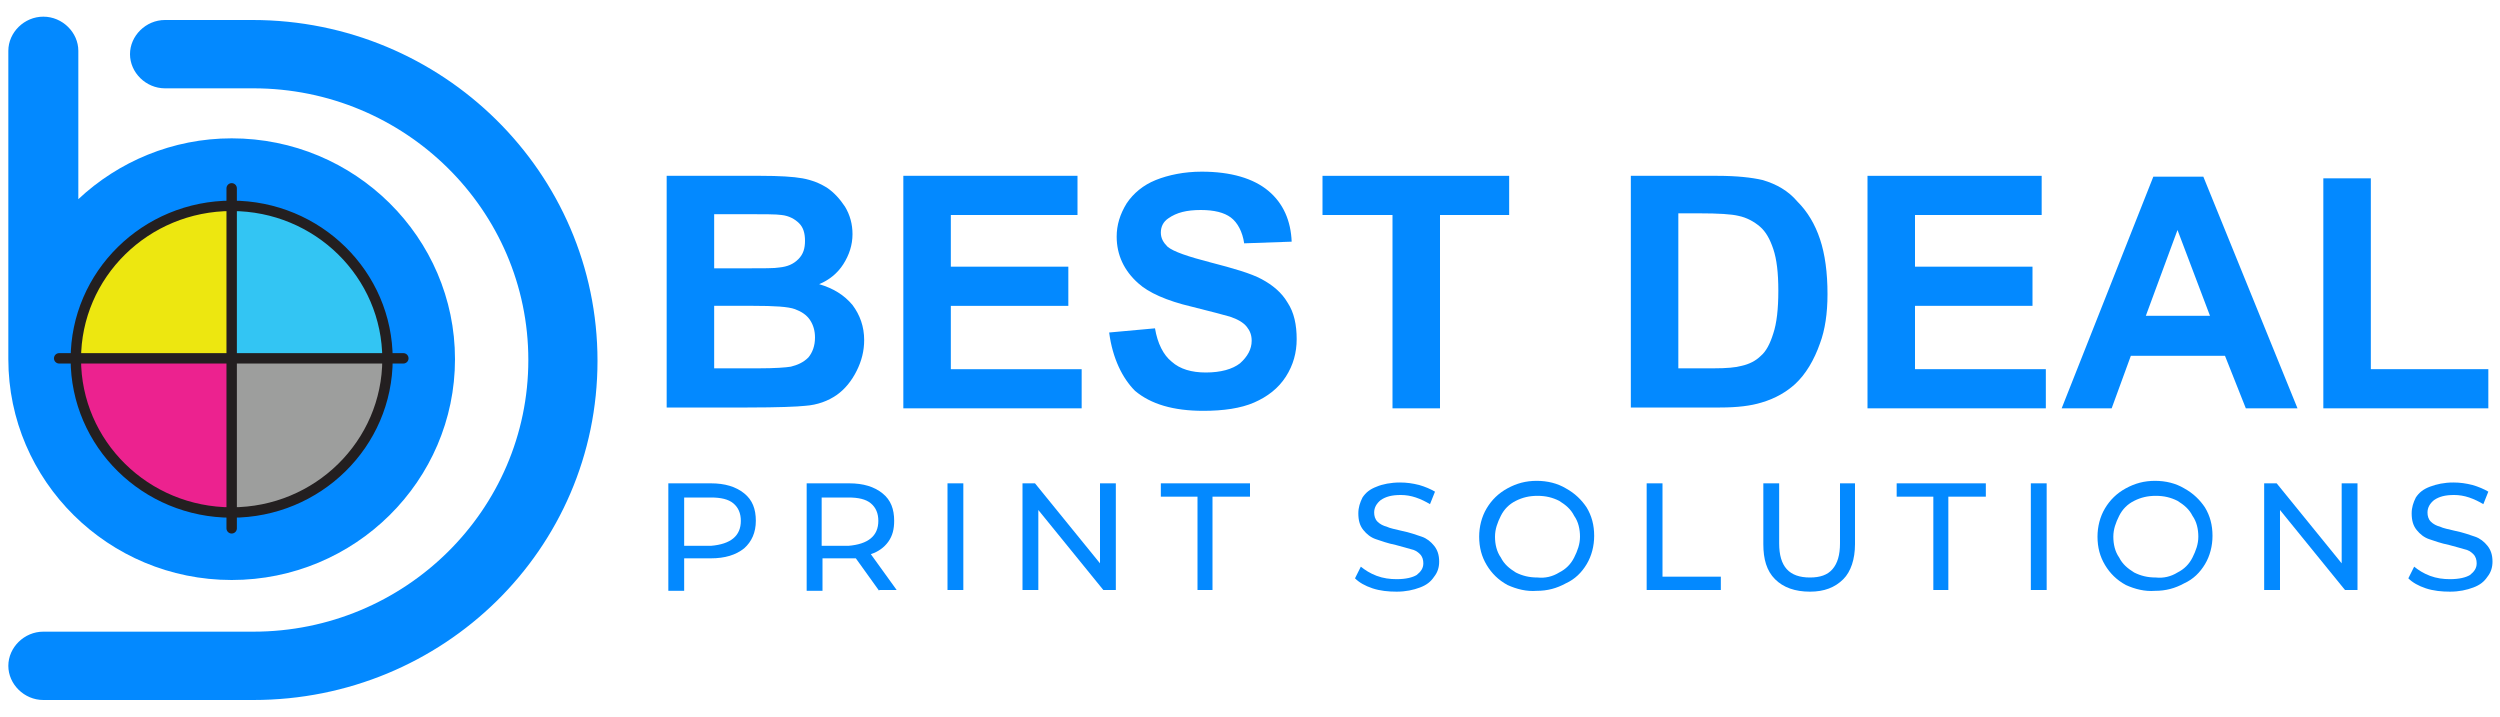
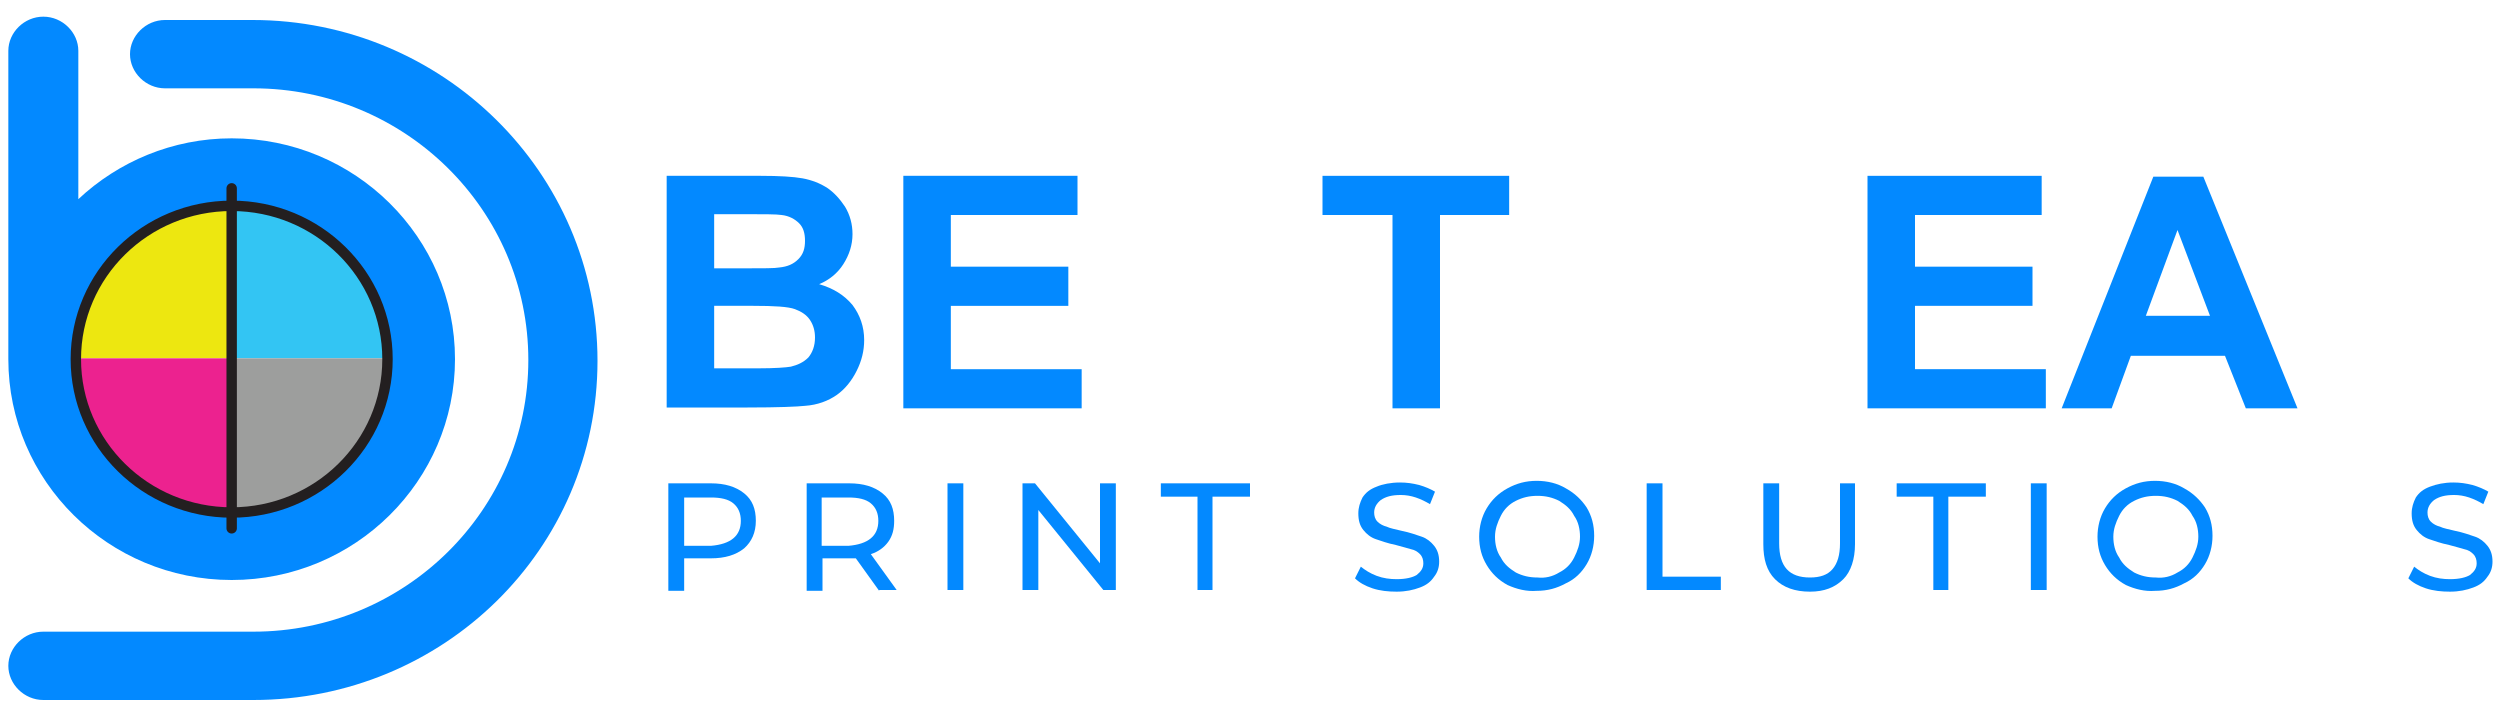
<svg xmlns="http://www.w3.org/2000/svg" version="1.1" id="Layer_1" x="0px" y="0px" viewBox="0 0 300 86" style="enable-background:new 0 0 300 86;" xml:space="preserve">
  <style type="text/css">
	.st0{fill:#EDE710;}
	.st1{fill:#33C5F3;}
	.st2{fill:#EC228F;}
	.st3{fill:#9D9E9D;}
	.st4{fill:#0389FF;}
	.st5{fill:none;stroke:#231F20;stroke-width:1.249;stroke-miterlimit:10;}
	.st6{fill:none;stroke:#231F20;stroke-width:1.249;stroke-linecap:round;stroke-miterlimit:10;}
</style>
  <g>
    <g>
      <path class="st0" d="M27.8,24.7C17.5,24.7,9.2,32.9,9.1,43h18.7V24.7z" />
      <path class="st1" d="M46.4,43c-0.1-10.1-8.4-18.3-18.7-18.3V43H46.4z" />
      <path class="st2" d="M9.1,43c0,0,0,0.1,0,0.1c0,10.2,8.4,18.4,18.7,18.4V43H9.1z" />
      <path class="st3" d="M27.8,43v18.5c10.3,0,18.7-8.3,18.7-18.4c0,0,0-0.1,0-0.1H27.8z" />
    </g>
    <g>
      <path class="st4" d="M27.8,69.6C13,69.6,1,57.7,1,43.1v-37C1,3.9,2.9,2,5.2,2s4.2,1.9,4.2,4.1v17.8c4.8-4.5,11.3-7.3,18.4-7.3    c14.8,0,26.8,11.9,26.8,26.5S42.6,69.6,27.8,69.6z M9.4,42.9v0.2c0,10,8.3,18.2,18.4,18.2s18.4-8.2,18.4-18.2S38,24.9,27.8,24.9    c-10,0-18.2,8-18.4,17.9C9.4,42.8,9.4,42.8,9.4,42.9z" />
    </g>
    <g>
      <path class="st4" d="M30.4,84H5.2C2.9,84,1,82.1,1,79.9s1.9-4.1,4.2-4.1h25.2c18.2,0,33-14.6,33-32.6s-14.8-32.6-33-32.6H19.8    c-2.3,0-4.2-1.9-4.2-4.1s1.9-4.1,4.2-4.1h10.5c22.8,0,41.4,18.3,41.4,40.9S53.2,84,30.4,84z" />
    </g>
    <g>
      <path class="st4" d="M80,21.1h11.3c2.2,0,3.9,0.1,5,0.3s2.1,0.6,2.9,1.1c0.9,0.6,1.6,1.4,2.2,2.3c0.6,1,0.9,2.1,0.9,3.3    c0,1.3-0.4,2.5-1.1,3.6c-0.7,1.1-1.7,1.9-2.9,2.4c1.7,0.5,3,1.3,4,2.5c0.9,1.2,1.4,2.6,1.4,4.2c0,1.3-0.3,2.5-0.9,3.7    c-0.6,1.2-1.4,2.2-2.4,2.9c-1,0.7-2.3,1.2-3.8,1.3c-0.9,0.1-3.2,0.2-6.9,0.2H80V21.1z M85.7,25.8v6.4h3.7c2.2,0,3.6,0,4.1-0.1    c1-0.1,1.7-0.4,2.3-1c0.6-0.6,0.8-1.3,0.8-2.2c0-0.9-0.2-1.6-0.7-2.1c-0.5-0.5-1.2-0.9-2.1-1c-0.6-0.1-2.2-0.1-4.9-0.1H85.7z     M85.7,36.8v7.4H91c2,0,3.3-0.1,3.9-0.2c0.8-0.2,1.5-0.5,2.1-1.1c0.5-0.6,0.8-1.4,0.8-2.4c0-0.8-0.2-1.5-0.6-2.1    c-0.4-0.6-1-1-1.8-1.3c-0.8-0.3-2.5-0.4-5-0.4H85.7z" />
      <path class="st4" d="M108.4,49V21.1h20.9v4.7h-15.2V32h14.1v4.7h-14.1v7.6h15.7V49H108.4z" />
-       <path class="st4" d="M133.1,39.9l5.5-0.5c0.3,1.8,1,3.2,2,4c1,0.9,2.4,1.3,4.1,1.3c1.8,0,3.2-0.4,4.1-1.1c0.9-0.8,1.4-1.7,1.4-2.7    c0-0.7-0.2-1.2-0.6-1.7c-0.4-0.5-1.1-0.9-2-1.2c-0.7-0.2-2.2-0.6-4.6-1.2c-3-0.7-5.2-1.7-6.4-2.8c-1.7-1.5-2.6-3.4-2.6-5.6    c0-1.4,0.4-2.7,1.2-4c0.8-1.2,2-2.2,3.5-2.8c1.5-0.6,3.4-1,5.5-1c3.5,0,6.2,0.8,8,2.3c1.8,1.5,2.7,3.6,2.8,6.1l-5.7,0.2    c-0.2-1.4-0.8-2.5-1.6-3.1c-0.8-0.6-2-0.9-3.6-0.9c-1.7,0-2.9,0.3-3.9,1c-0.6,0.4-0.9,1-0.9,1.7c0,0.7,0.3,1.2,0.8,1.7    c0.7,0.6,2.5,1.2,5.2,1.9s4.8,1.3,6.1,2s2.4,1.6,3.1,2.8c0.8,1.2,1.1,2.7,1.1,4.4c0,1.6-0.4,3.1-1.3,4.5c-0.9,1.4-2.2,2.4-3.8,3.1    s-3.7,1-6.1,1c-3.6,0-6.3-0.8-8.2-2.4C134.7,45.4,133.5,43,133.1,39.9z" />
      <path class="st4" d="M167.1,49V25.8h-8.4v-4.7h22.4v4.7h-8.3V49H167.1z" />
-       <path class="st4" d="M195.7,21.1h10.4c2.3,0,4.1,0.2,5.4,0.5c1.7,0.5,3.1,1.3,4.2,2.6c1.2,1.2,2.1,2.7,2.7,4.5    c0.6,1.8,0.9,4,0.9,6.6c0,2.3-0.3,4.3-0.9,5.9c-0.7,2-1.7,3.7-3,4.9c-1,0.9-2.3,1.7-4,2.2c-1.3,0.4-2.9,0.6-5,0.6h-10.7V21.1z     M201.4,25.8v18.4h4.2c1.6,0,2.7-0.1,3.4-0.3c0.9-0.2,1.7-0.6,2.3-1.2c0.6-0.5,1.1-1.4,1.5-2.7c0.4-1.2,0.6-2.9,0.6-5.1    c0-2.2-0.2-3.8-0.6-5c-0.4-1.2-0.9-2.1-1.6-2.7c-0.7-0.6-1.6-1.1-2.6-1.3c-0.8-0.2-2.4-0.3-4.7-0.3H201.4z" />
      <path class="st4" d="M224.1,49V21.1H245v4.7h-15.2V32h14.1v4.7h-14.1v7.6h15.7V49H224.1z" />
      <path class="st4" d="M275.7,49h-6.2l-2.5-6.3h-11.3l-2.3,6.3h-6l11-27.8h6L275.7,49z M265.2,37.9l-3.9-10.3l-3.8,10.3H265.2z" />
-       <path class="st4" d="M278.8,49V21.4h5.7v22.9h14.1V49H278.8z" />
    </g>
    <g>
      <path class="st4" d="M89.3,59.2c1,0.8,1.4,1.9,1.4,3.3c0,1.4-0.5,2.5-1.4,3.3c-1,0.8-2.3,1.2-4,1.2h-3.2v3.9h-1.9V58h5.1    C87,58,88.3,58.4,89.3,59.2z M88,64.6c0.6-0.5,0.9-1.2,0.9-2.1s-0.3-1.6-0.9-2.1c-0.6-0.5-1.5-0.7-2.7-0.7h-3.2v5.8h3.2    C86.5,65.4,87.4,65.1,88,64.6z" />
      <path class="st4" d="M105.5,70.9l-2.8-3.9c-0.3,0-0.6,0-0.8,0h-3.2v3.9h-1.9V58h5.1c1.7,0,3,0.4,4,1.2c1,0.8,1.4,1.9,1.4,3.3    c0,1-0.2,1.8-0.7,2.5c-0.5,0.7-1.2,1.2-2.1,1.5l3.1,4.3H105.5z M104.5,64.6c0.6-0.5,0.9-1.2,0.9-2.1s-0.3-1.6-0.9-2.1    c-0.6-0.5-1.5-0.7-2.7-0.7h-3.2v5.8h3.2C103,65.4,103.9,65.1,104.5,64.6z" />
      <path class="st4" d="M113.7,58h1.9v12.8h-1.9V58z" />
      <path class="st4" d="M133.9,58v12.8h-1.5l-7.8-9.6v9.6h-1.9V58h1.5l7.8,9.6V58H133.9z" />
      <path class="st4" d="M143.8,59.6h-4.5V58h10.7v1.6h-4.5v11.2h-1.8V59.6z" />
      <path class="st4" d="M164.7,70.6c-0.9-0.3-1.6-0.7-2.1-1.2l0.7-1.4c0.5,0.4,1.1,0.8,1.9,1.1c0.8,0.3,1.6,0.4,2.4,0.4    c1.1,0,1.9-0.2,2.4-0.5c0.5-0.4,0.8-0.8,0.8-1.4c0-0.4-0.1-0.8-0.4-1.1c-0.3-0.3-0.6-0.5-1.1-0.6c-0.4-0.1-1-0.3-1.8-0.5    c-1-0.2-1.8-0.5-2.4-0.7c-0.6-0.2-1.1-0.6-1.5-1.1s-0.6-1.1-0.6-2c0-0.7,0.2-1.3,0.5-1.9c0.4-0.6,0.9-1,1.7-1.3    c0.7-0.3,1.7-0.5,2.8-0.5c0.8,0,1.5,0.1,2.3,0.3c0.7,0.2,1.4,0.5,1.9,0.8l-0.6,1.5c-0.5-0.3-1.1-0.6-1.7-0.8s-1.2-0.3-1.8-0.3    c-1.1,0-1.8,0.2-2.4,0.6c-0.5,0.4-0.8,0.9-0.8,1.5c0,0.4,0.1,0.8,0.4,1.1s0.7,0.5,1.1,0.6c0.4,0.2,1,0.3,1.8,0.5    c1,0.2,1.8,0.5,2.4,0.7c0.6,0.2,1.1,0.6,1.5,1.1c0.4,0.5,0.6,1.1,0.6,1.9c0,0.7-0.2,1.3-0.6,1.8c-0.4,0.6-0.9,1-1.7,1.3    c-0.8,0.3-1.7,0.5-2.8,0.5C166.6,71,165.6,70.9,164.7,70.6z" />
      <path class="st4" d="M180.9,70.2c-1.1-0.6-1.9-1.4-2.5-2.4c-0.6-1-0.9-2.1-0.9-3.4c0-1.2,0.3-2.4,0.9-3.4c0.6-1,1.4-1.8,2.5-2.4    c1.1-0.6,2.2-0.9,3.5-0.9c1.3,0,2.5,0.3,3.5,0.9c1.1,0.6,1.9,1.4,2.5,2.3c0.6,1,0.9,2.1,0.9,3.4c0,1.2-0.3,2.4-0.9,3.4    c-0.6,1-1.4,1.8-2.5,2.3c-1.1,0.6-2.2,0.9-3.5,0.9C183.2,71,182,70.7,180.9,70.2z M187.1,68.7c0.8-0.4,1.4-1,1.8-1.8    c0.4-0.8,0.7-1.6,0.7-2.5c0-0.9-0.2-1.8-0.7-2.5c-0.4-0.8-1-1.3-1.8-1.8c-0.8-0.4-1.6-0.6-2.6-0.6c-1,0-1.8,0.2-2.6,0.6    c-0.8,0.4-1.4,1-1.8,1.8c-0.4,0.8-0.7,1.6-0.7,2.5c0,0.9,0.2,1.8,0.7,2.5c0.4,0.8,1,1.3,1.8,1.8c0.8,0.4,1.6,0.6,2.6,0.6    C185.4,69.4,186.3,69.2,187.1,68.7z" />
      <path class="st4" d="M197.6,58h1.9v11.2h7v1.6h-8.9V58z" />
      <path class="st4" d="M213,69.5c-1-1-1.4-2.4-1.4-4.2V58h1.9v7.2c0,2.8,1.2,4.1,3.7,4.1c1.2,0,2.1-0.3,2.7-1    c0.6-0.7,0.9-1.7,0.9-3.1V58h1.8v7.3c0,1.8-0.5,3.3-1.4,4.2c-1,1-2.3,1.5-4,1.5C215.4,71,214,70.5,213,69.5z" />
      <path class="st4" d="M232.1,59.6h-4.5V58h10.7v1.6h-4.5v11.2h-1.8V59.6z" />
      <path class="st4" d="M243.7,58h1.9v12.8h-1.9V58z" />
      <path class="st4" d="M255.1,70.2c-1.1-0.6-1.9-1.4-2.5-2.4c-0.6-1-0.9-2.1-0.9-3.4c0-1.2,0.3-2.4,0.9-3.4c0.6-1,1.4-1.8,2.5-2.4    c1.1-0.6,2.2-0.9,3.5-0.9c1.3,0,2.5,0.3,3.5,0.9c1.1,0.6,1.9,1.4,2.5,2.3c0.6,1,0.9,2.1,0.9,3.4c0,1.2-0.3,2.4-0.9,3.4    c-0.6,1-1.4,1.8-2.5,2.3c-1.1,0.6-2.2,0.9-3.5,0.9C257.4,71,256.2,70.7,255.1,70.2z M261.3,68.7c0.8-0.4,1.4-1,1.8-1.8    c0.4-0.8,0.7-1.6,0.7-2.5c0-0.9-0.2-1.8-0.7-2.5c-0.4-0.8-1-1.3-1.8-1.8c-0.8-0.4-1.6-0.6-2.6-0.6c-1,0-1.8,0.2-2.6,0.6    c-0.8,0.4-1.4,1-1.8,1.8c-0.4,0.8-0.7,1.6-0.7,2.5c0,0.9,0.2,1.8,0.7,2.5c0.4,0.8,1,1.3,1.8,1.8c0.8,0.4,1.6,0.6,2.6,0.6    C259.6,69.4,260.5,69.2,261.3,68.7z" />
-       <path class="st4" d="M282.9,58v12.8h-1.5l-7.8-9.6v9.6h-1.9V58h1.5l7.8,9.6V58H282.9z" />
      <path class="st4" d="M291.1,70.6c-0.9-0.3-1.6-0.7-2.1-1.2l0.7-1.4c0.5,0.4,1.1,0.8,1.9,1.1c0.8,0.3,1.6,0.4,2.4,0.4    c1.1,0,1.9-0.2,2.4-0.5c0.5-0.4,0.8-0.8,0.8-1.4c0-0.4-0.1-0.8-0.4-1.1c-0.3-0.3-0.6-0.5-1.1-0.6c-0.4-0.1-1-0.3-1.8-0.5    c-1-0.2-1.8-0.5-2.4-0.7c-0.6-0.2-1.1-0.6-1.5-1.1s-0.6-1.1-0.6-2c0-0.7,0.2-1.3,0.5-1.9c0.4-0.6,0.9-1,1.7-1.3s1.7-0.5,2.8-0.5    c0.8,0,1.5,0.1,2.3,0.3c0.7,0.2,1.4,0.5,1.9,0.8l-0.6,1.5c-0.5-0.3-1.1-0.6-1.7-0.8c-0.6-0.2-1.2-0.3-1.8-0.3    c-1.1,0-1.8,0.2-2.4,0.6c-0.5,0.4-0.8,0.9-0.8,1.5c0,0.4,0.1,0.8,0.4,1.1s0.7,0.5,1.1,0.6c0.4,0.2,1,0.3,1.8,0.5    c1,0.2,1.8,0.5,2.4,0.7c0.6,0.2,1.1,0.6,1.5,1.1c0.4,0.5,0.6,1.1,0.6,1.9c0,0.7-0.2,1.3-0.6,1.8c-0.4,0.6-0.9,1-1.7,1.3    c-0.8,0.3-1.7,0.5-2.8,0.5C293,71,292,70.9,291.1,70.6z" />
    </g>
    <g>
      <ellipse class="st5" cx="27.8" cy="43.1" rx="18.7" ry="18.4" />
      <line class="st6" x1="27.8" y1="22.6" x2="27.8" y2="63.4" />
-       <line class="st6" x1="48.4" y1="43" x2="7.1" y2="43" />
    </g>
  </g>
  <script />
</svg>